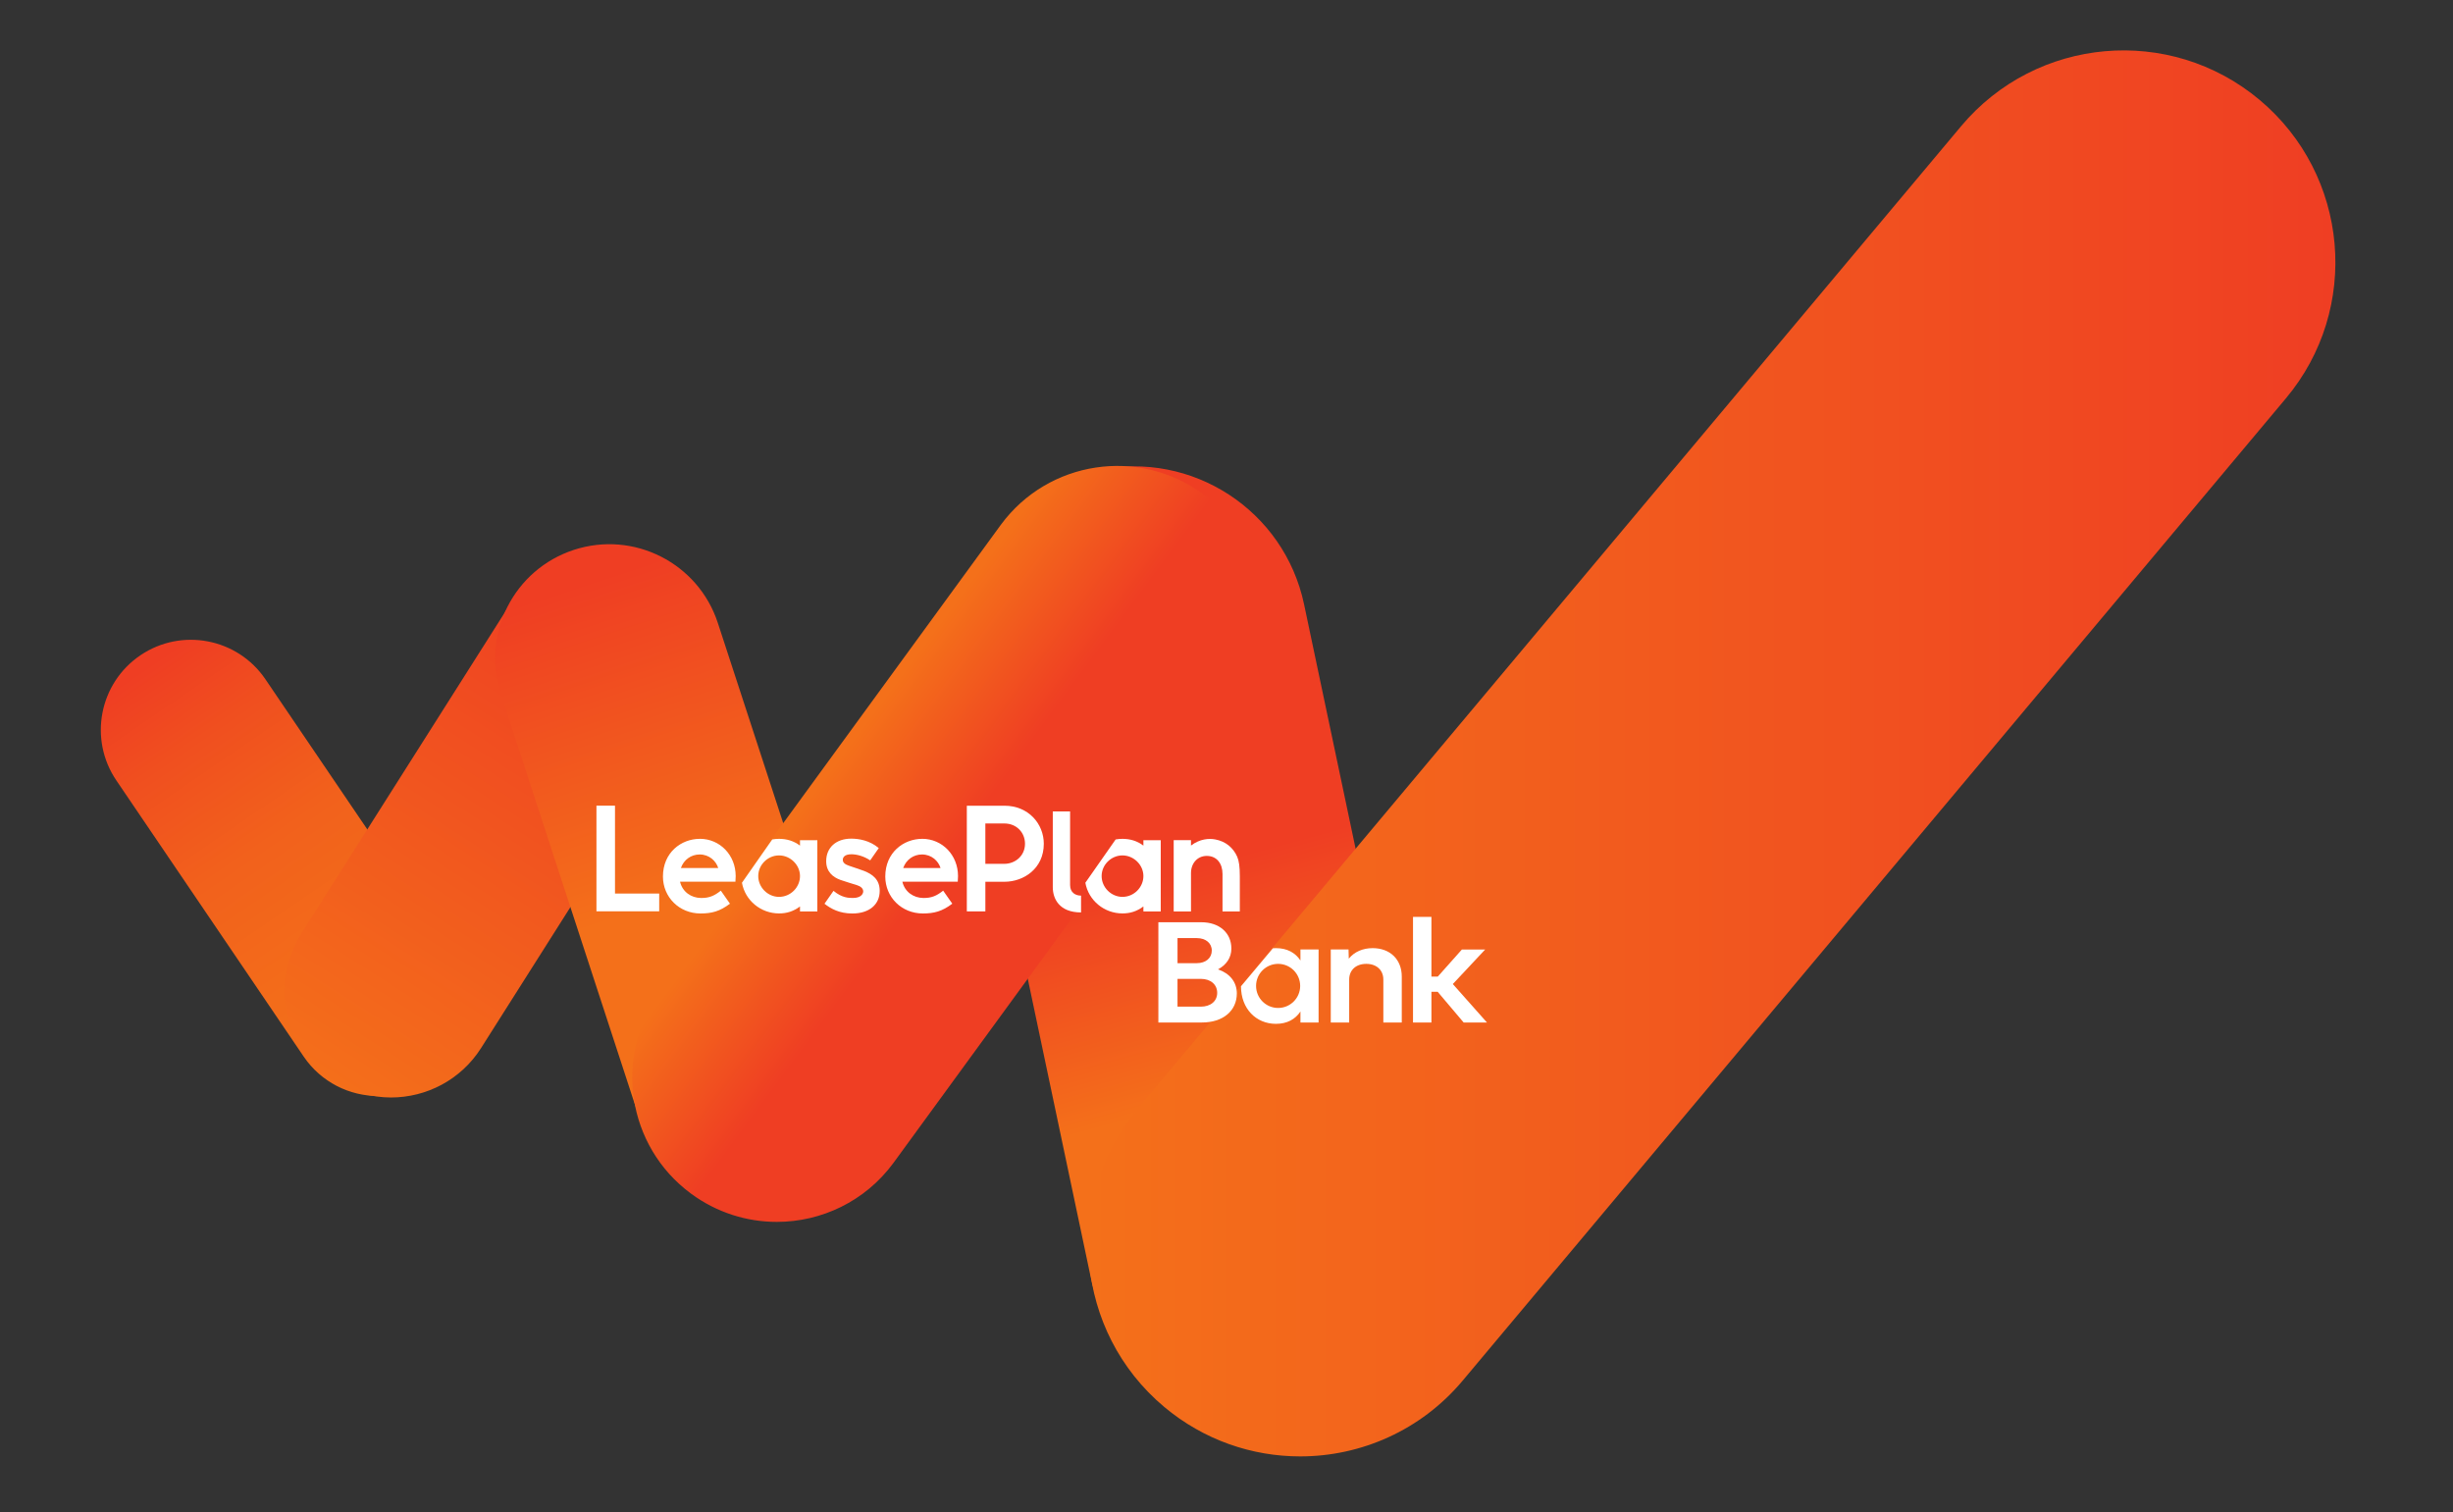
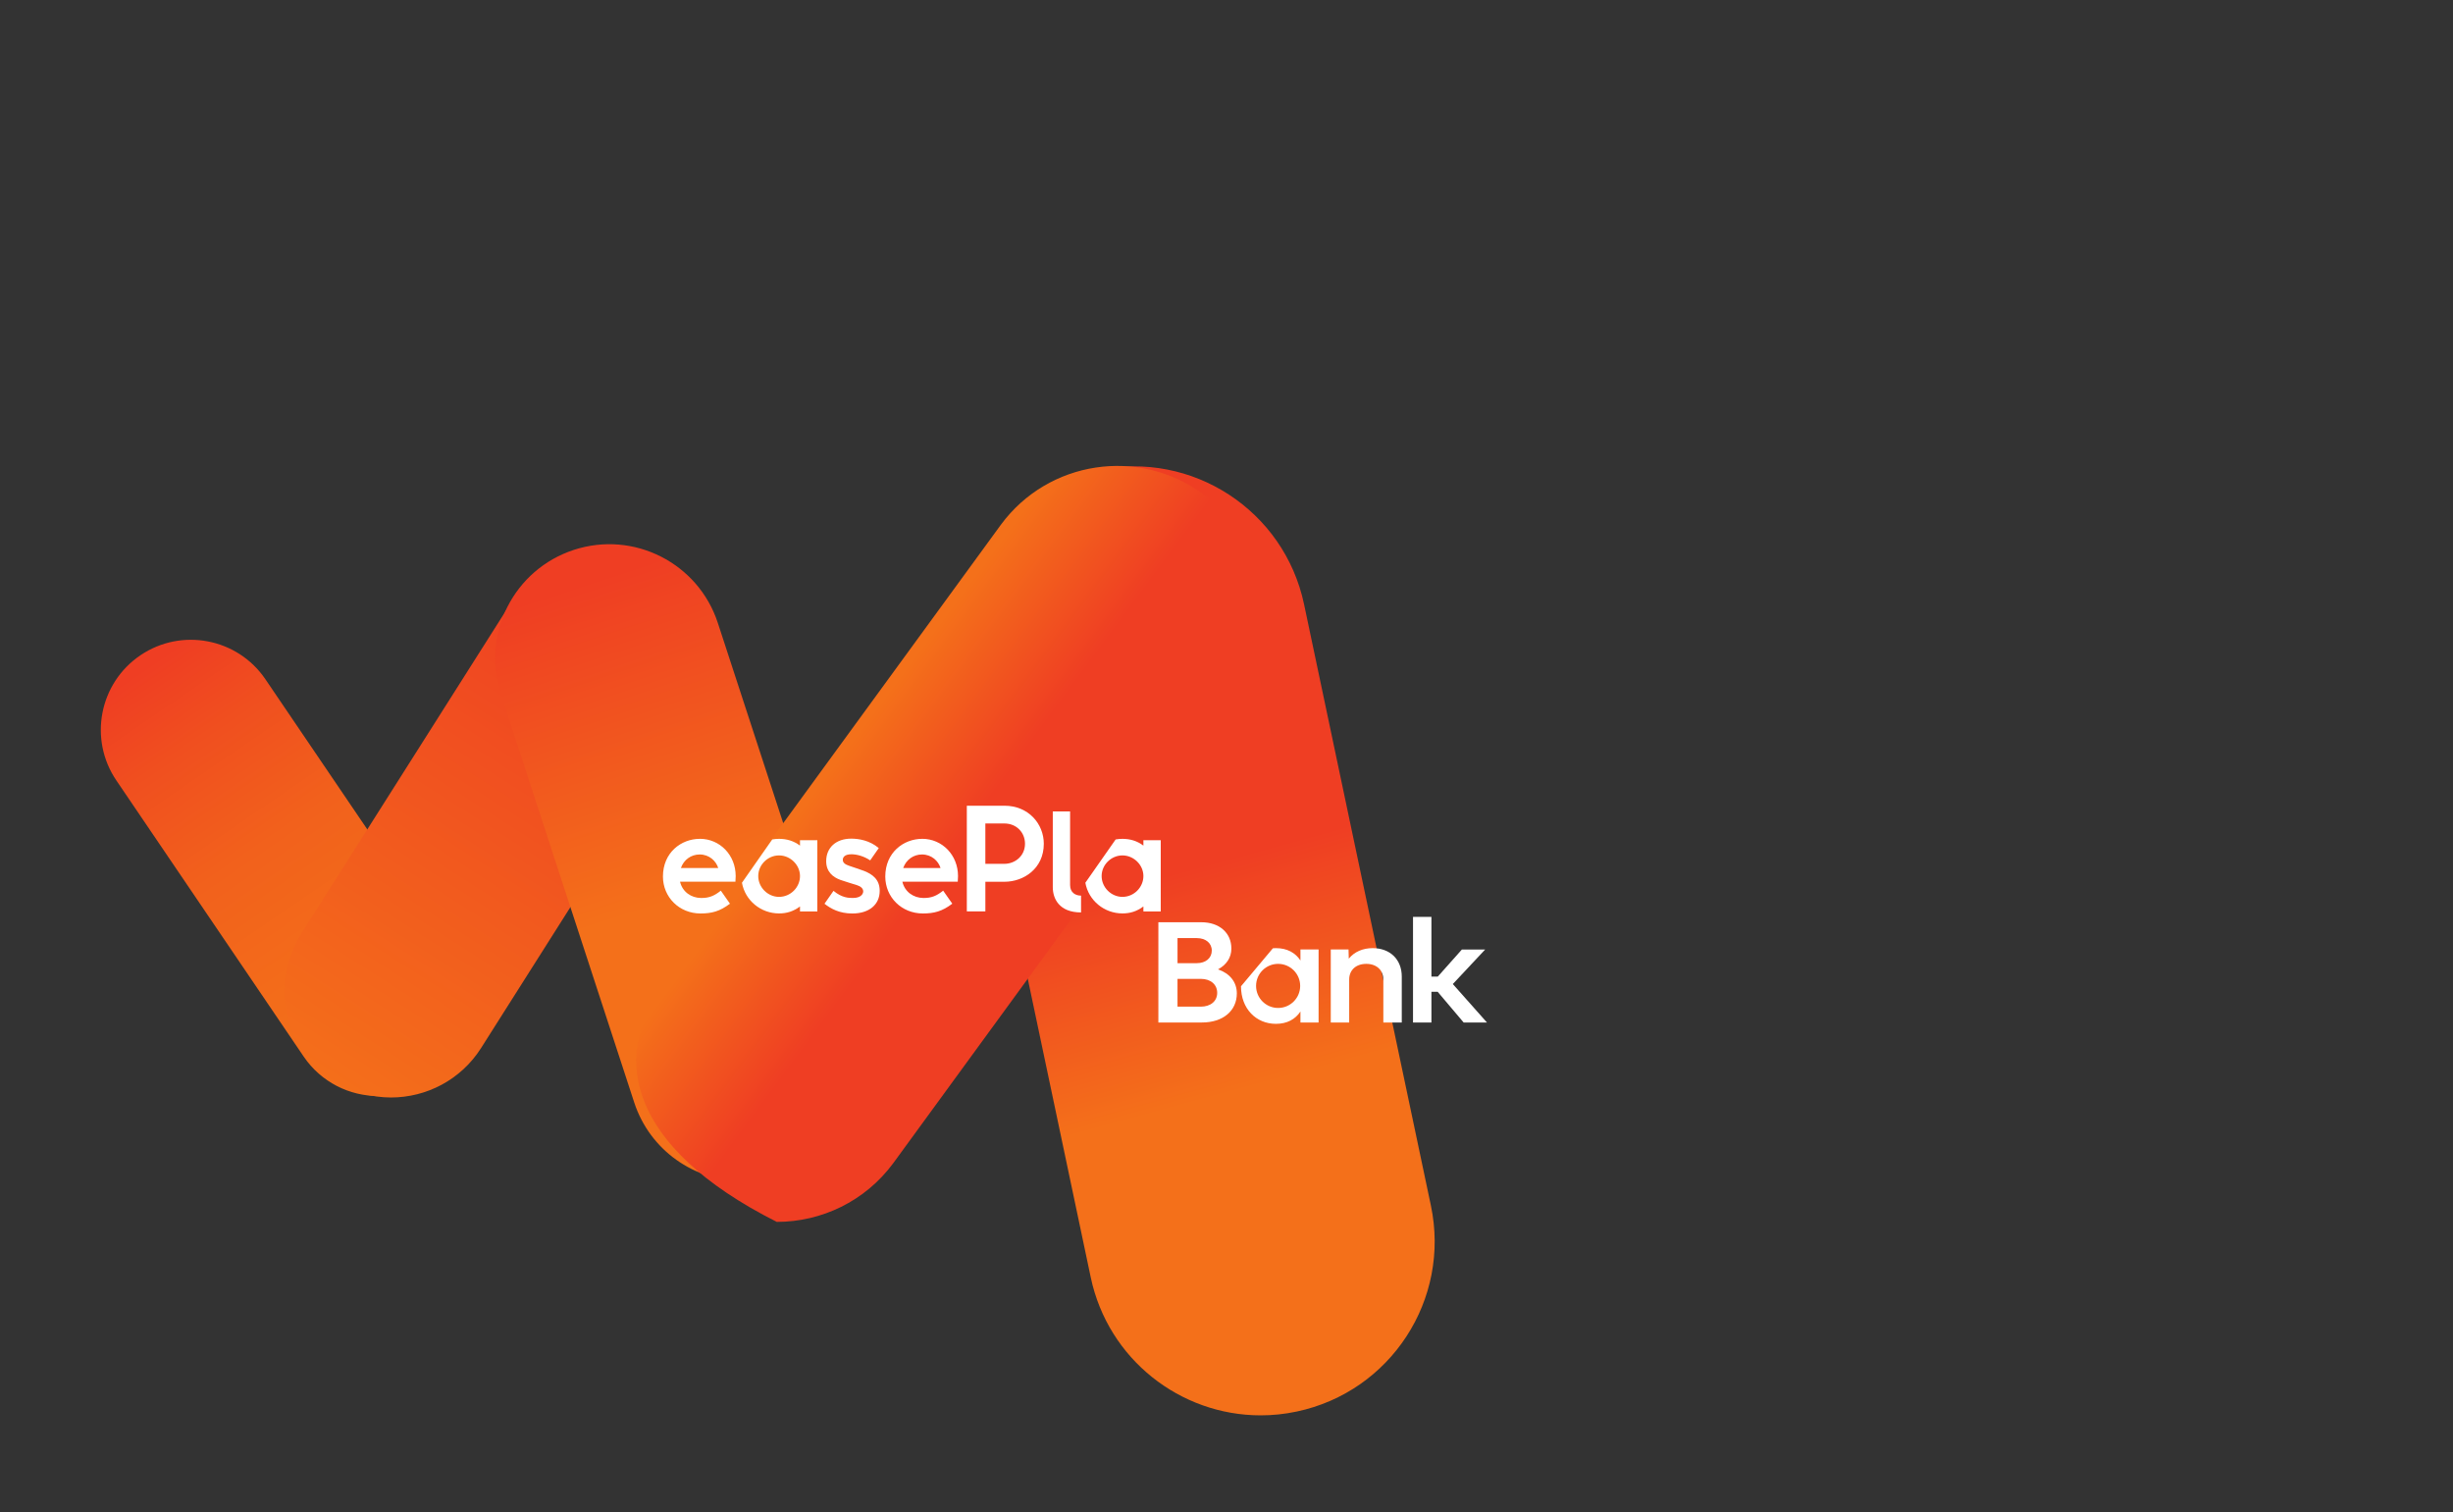
<svg xmlns="http://www.w3.org/2000/svg" width="146" height="90" viewBox="0 0 146 90" fill="none">
  <rect x="0" y="0" width="146" height="90" fill="#333333" stroke="none" />
  <path d="M22.516 65.236C20.799 65.236 19.112 64.413 18.074 62.885L6.926 46.453C5.263 44.003 5.902 40.669 8.351 39.006C10.801 37.343 14.136 37.982 15.798 40.431L26.949 56.863C28.612 59.313 27.973 62.648 25.523 64.311C24.602 64.936 23.554 65.236 22.518 65.236H22.516Z" fill="url(#paint0_linear_802_564)" />
  <path d="M23.273 65.322C22.111 65.322 20.936 65.004 19.884 64.336C16.925 62.46 16.046 58.541 17.922 55.582L30.096 36.373C31.972 33.414 35.891 32.536 38.85 34.411C41.808 36.287 42.687 40.206 40.812 43.165L28.637 62.374C27.429 64.28 25.374 65.322 23.273 65.322Z" fill="url(#paint1_linear_802_564)" />
  <path d="M75.033 84.242C70.246 84.242 65.949 80.899 64.92 76.029L57.372 40.24C56.192 34.649 59.769 29.162 65.36 27.982C70.951 26.804 76.438 30.379 77.617 35.97L85.166 71.759C86.345 77.35 82.769 82.837 77.178 84.016C76.459 84.169 75.74 84.242 75.032 84.242H75.033Z" fill="url(#paint2_linear_802_564)" />
  <path d="M44.205 70.302C41.345 70.302 38.682 68.48 37.746 65.614L29.805 41.3C28.639 37.733 30.587 33.895 34.154 32.729C37.722 31.563 41.559 33.511 42.725 37.079L50.666 61.393C51.832 64.96 49.884 68.797 46.317 69.963C45.616 70.193 44.904 70.302 44.205 70.302Z" fill="url(#paint3_linear_802_564)" />
-   <path d="M77.386 86.685C74.527 86.685 71.654 85.719 69.293 83.74C63.955 79.267 63.254 71.312 67.728 65.975L116.724 7.51C121.198 2.173 129.152 1.472 134.49 5.946C139.827 10.419 140.528 18.374 136.054 23.711L87.058 82.174C84.564 85.149 80.987 86.685 77.386 86.685Z" fill="url(#paint4_linear_802_564)" />
-   <path d="M46.232 72.727C44.458 72.727 42.668 72.18 41.13 71.046C37.303 68.225 36.489 62.835 39.312 59.008L59.572 31.232C62.394 27.405 67.784 26.591 71.611 29.414C75.438 32.235 76.252 37.625 73.429 41.452L53.169 69.228C51.482 71.516 48.875 72.727 46.234 72.727H46.232Z" fill="url(#paint5_linear_802_564)" />
-   <path d="M73.642 51.003C73.405 50.46 72.955 50.079 72.331 49.963C71.958 49.893 71.414 49.926 70.886 50.327C70.886 50.253 70.886 50.005 70.886 50.005H69.857V54.249H70.887V51.961C70.887 51.384 71.269 50.944 71.825 50.944C72.417 50.944 72.763 51.39 72.763 52.02V54.25H73.793V52.157C73.793 51.582 73.743 51.239 73.641 51.005" fill="white" />
+   <path d="M46.232 72.727C37.303 68.225 36.489 62.835 39.312 59.008L59.572 31.232C62.394 27.405 67.784 26.591 71.611 29.414C75.438 32.235 76.252 37.625 73.429 41.452L53.169 69.228C51.482 71.516 48.875 72.727 46.234 72.727H46.232Z" fill="url(#paint5_linear_802_564)" />
  <path d="M40.526 51.663C40.701 51.166 41.139 50.858 41.647 50.858C42.207 50.858 42.618 51.24 42.748 51.663H40.526ZM41.654 49.928C40.541 49.928 39.458 50.746 39.458 52.169C39.458 53.4 40.428 54.37 41.695 54.37C42.358 54.37 42.847 54.244 43.446 53.787C43.427 53.761 42.903 53.012 42.903 53.012C42.517 53.319 42.209 53.454 41.722 53.448C41.132 53.441 40.617 53.083 40.475 52.479H43.772C43.781 52.353 43.787 52.211 43.787 52.141C43.787 50.899 42.85 49.926 41.654 49.926" fill="white" />
  <path d="M46.368 53.382C45.696 53.382 45.13 52.816 45.13 52.144C45.13 51.471 45.697 50.914 46.368 50.914C47.038 50.914 47.615 51.477 47.615 52.144C47.615 52.81 47.057 53.382 46.368 53.382ZM47.615 50.331C47.245 50.05 46.821 49.928 46.368 49.928C46.237 49.928 46.101 49.94 45.963 49.964L44.16 52.541C44.35 53.601 45.285 54.367 46.368 54.367C46.829 54.367 47.226 54.243 47.615 53.953V54.249H48.647V50.011H47.615V50.331Z" fill="white" />
  <path d="M66.807 53.382C66.135 53.382 65.568 52.816 65.568 52.144C65.568 51.471 66.136 50.914 66.807 50.914C67.477 50.914 68.054 51.477 68.054 52.144C68.054 52.81 67.495 53.382 66.807 53.382ZM68.054 50.331C67.684 50.05 67.26 49.928 66.807 49.928C66.675 49.928 66.539 49.94 66.402 49.964L64.599 52.541C64.789 53.601 65.724 54.367 66.807 54.367C67.267 54.367 67.664 54.243 68.054 53.953V54.249H69.086V50.011H68.054V50.331Z" fill="white" />
-   <path d="M36.604 47.954H35.5V54.241H39.235V53.184H36.604V47.954Z" fill="white" />
  <path d="M53.758 51.663C53.933 51.166 54.371 50.858 54.878 50.858C55.439 50.858 55.851 51.24 55.979 51.663H53.758ZM54.887 49.928C53.774 49.928 52.691 50.746 52.691 52.169C52.691 53.4 53.661 54.37 54.928 54.37C55.591 54.37 56.081 54.244 56.679 53.787C56.66 53.761 56.136 53.012 56.136 53.012C55.75 53.319 55.442 53.454 54.955 53.448C54.365 53.441 53.85 53.083 53.708 52.479H57.005C57.014 52.353 57.02 52.211 57.02 52.141C57.02 50.899 56.084 49.926 54.887 49.926" fill="white" />
  <path d="M59.773 51.414H58.647V49.013C58.647 49.013 59.461 49.013 59.773 49.013C60.516 49.013 61.007 49.564 61.007 50.219C61.007 50.94 60.424 51.416 59.773 51.416M59.787 47.957H57.544V54.244H58.648V52.482H59.788C60.918 52.482 62.126 51.707 62.126 50.221C62.126 49.037 61.214 47.957 59.788 47.957" fill="white" />
  <path d="M63.691 52.69V48.295H62.661V52.811C62.661 53.474 63.034 54.308 64.343 54.308C64.343 54.243 64.343 53.308 64.343 53.308C63.988 53.308 63.692 53.106 63.692 52.689" fill="white" />
  <path d="M51.437 51.84C51.27 51.773 50.704 51.591 50.518 51.524C50.322 51.455 50.154 51.358 50.163 51.165C50.168 51.052 50.242 50.846 50.675 50.846C50.988 50.846 51.405 50.952 51.793 51.209L52.303 50.478C51.761 50.02 51.112 49.916 50.666 49.916C49.763 49.916 49.174 50.446 49.174 51.258C49.174 51.887 49.574 52.21 50.021 52.372C50.249 52.455 50.823 52.627 51.003 52.684C51.222 52.754 51.378 52.876 51.378 53.059C51.378 53.154 51.296 53.447 50.764 53.447C50.512 53.447 50.114 53.441 49.609 53.023L49.073 53.791C49.45 54.086 49.958 54.371 50.73 54.371C51.731 54.371 52.359 53.843 52.359 53.023C52.359 52.344 51.929 52.038 51.437 51.84Z" fill="white" />
  <path d="M84.101 54.571V60.859H85.197V59.029H85.567L87.115 60.859H88.502L86.47 58.57L88.397 56.514H87.011L85.576 58.127H85.197V54.572H84.101" fill="white" />
  <path d="M77.401 57.167C77.095 56.708 76.611 56.433 75.942 56.433C75.88 56.433 75.82 56.437 75.76 56.442L73.863 58.703V58.706C73.863 60.044 74.766 60.939 75.942 60.939C76.611 60.939 77.095 60.664 77.401 60.205V60.859H78.481V56.513H77.401V57.165V57.167ZM76.072 59.994C75.347 59.994 74.76 59.407 74.76 58.681C74.76 57.957 75.347 57.369 76.072 57.369C76.797 57.369 77.385 57.957 77.385 58.681C77.385 59.407 76.797 59.994 76.072 59.994Z" fill="white" />
  <path d="M81.698 56.433C81.118 56.433 80.609 56.65 80.278 57.061L80.263 56.513H79.206V60.859H80.302V58.304C80.302 57.739 80.706 57.369 81.319 57.369C81.932 57.369 82.335 57.741 82.335 58.304V60.859H83.432V58.126C83.432 57.109 82.739 56.433 81.698 56.433Z" fill="white" />
  <path d="M72.491 57.698C72.999 57.425 73.29 56.998 73.29 56.457C73.29 55.522 72.573 54.892 71.501 54.892H68.945V60.859H71.534C72.792 60.859 73.615 60.166 73.615 59.126C73.615 58.447 73.188 57.932 72.494 57.698M70.084 55.836H71.238C71.762 55.836 72.124 56.135 72.124 56.578C72.124 57.02 71.769 57.328 71.23 57.328H70.085V55.836H70.084ZM71.463 59.915H70.084V58.263H71.478C72.05 58.263 72.446 58.594 72.446 59.094C72.446 59.594 72.05 59.917 71.463 59.917" fill="white" />
  <defs>
    <linearGradient id="paint0_linear_802_564" x1="25.368" y1="63.98" x2="8.736" y2="39.673" gradientUnits="userSpaceOnUse">
      <stop stop-color="#F4701A" />
      <stop offset="0.3" stop-color="#F36C1A" />
      <stop offset="0.57" stop-color="#F2611C" />
      <stop offset="0.82" stop-color="#F04F1F" />
      <stop offset="1" stop-color="#EF3E23" />
    </linearGradient>
    <linearGradient id="paint1_linear_802_564" x1="19.108" y1="65.395" x2="37.785" y2="36.227" gradientUnits="userSpaceOnUse">
      <stop stop-color="#F4701A" />
      <stop offset="1" stop-color="#EF3E23" />
    </linearGradient>
    <linearGradient id="paint2_linear_802_564" x1="73.721" y1="64.924" x2="70.138" y2="51.875" gradientUnits="userSpaceOnUse">
      <stop stop-color="#F4701A" />
      <stop offset="1" stop-color="#EF3E23" />
    </linearGradient>
    <linearGradient id="paint3_linear_802_564" x1="40.905" y1="53.384" x2="34.764" y2="34.706" gradientUnits="userSpaceOnUse">
      <stop stop-color="#F4701A" />
      <stop offset="1" stop-color="#EF3E23" />
    </linearGradient>
    <linearGradient id="paint4_linear_802_564" x1="64.781" y1="44.841" x2="139.001" y2="44.841" gradientUnits="userSpaceOnUse">
      <stop stop-color="#F4701A" />
      <stop offset="1" stop-color="#EF3E23" />
    </linearGradient>
    <linearGradient id="paint5_linear_802_564" x1="49.793" y1="45.359" x2="56.701" y2="50.478" gradientUnits="userSpaceOnUse">
      <stop stop-color="#F4701A" />
      <stop offset="1" stop-color="#EF3E23" />
    </linearGradient>
  </defs>
</svg>